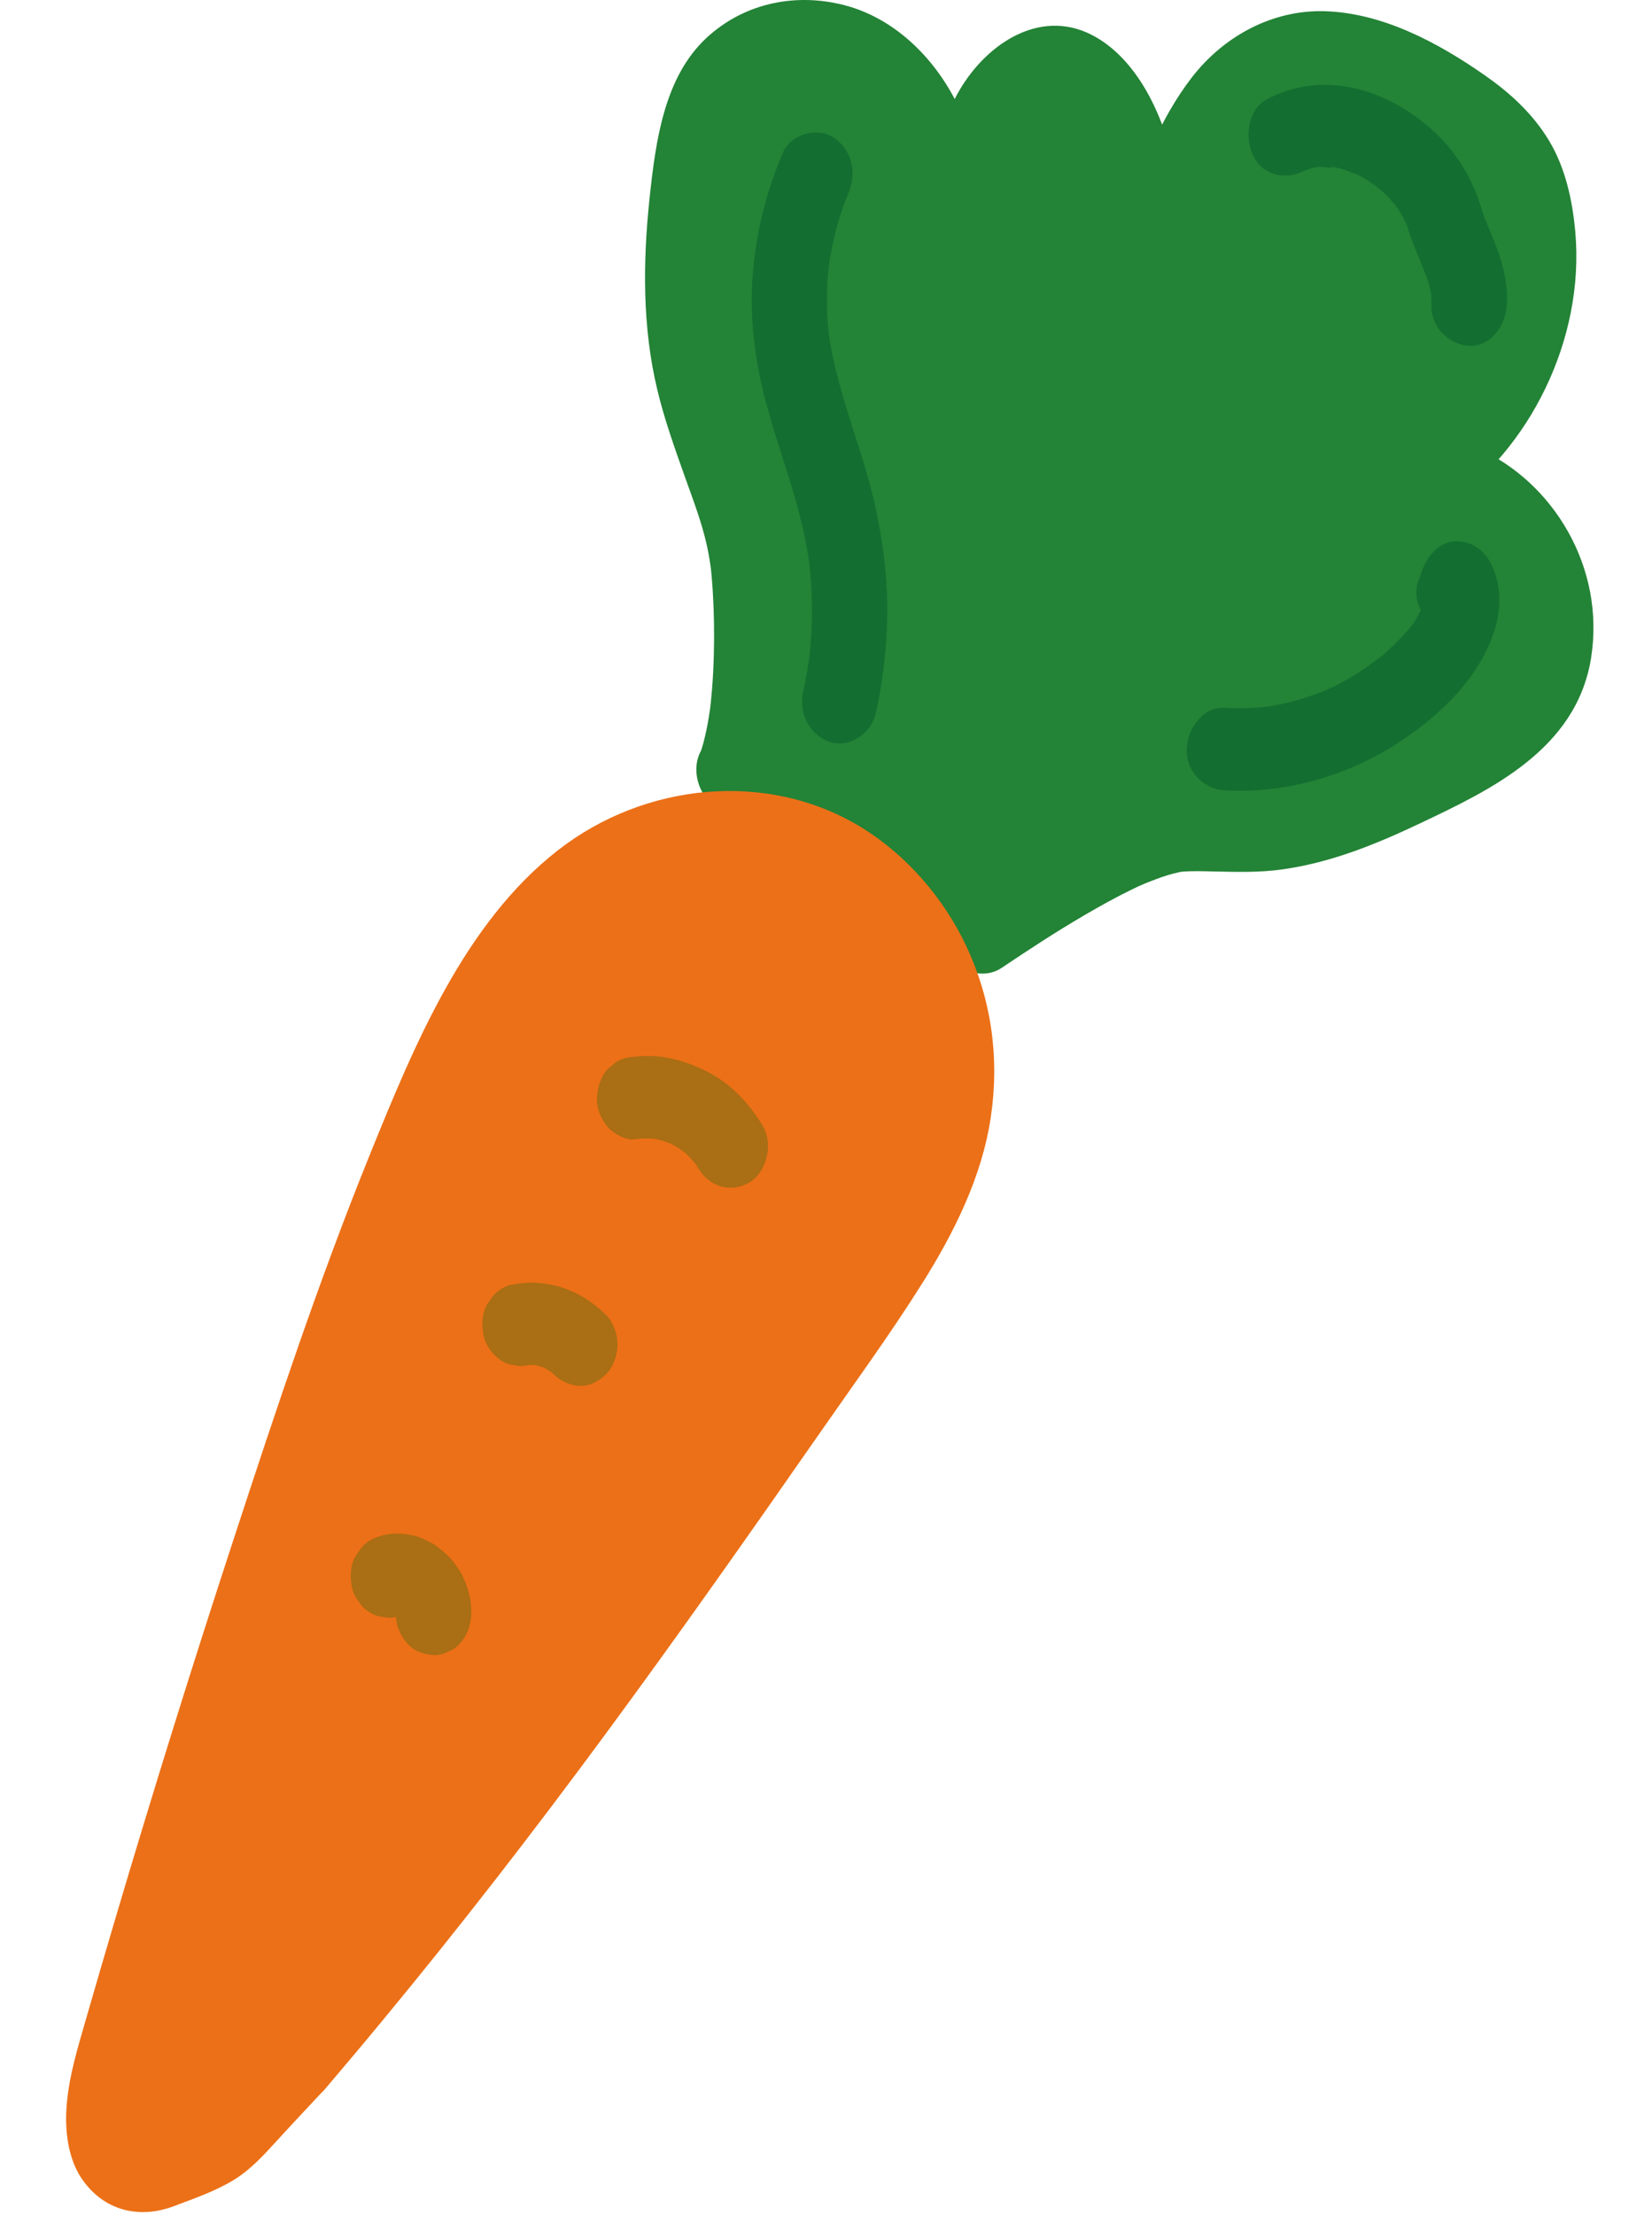
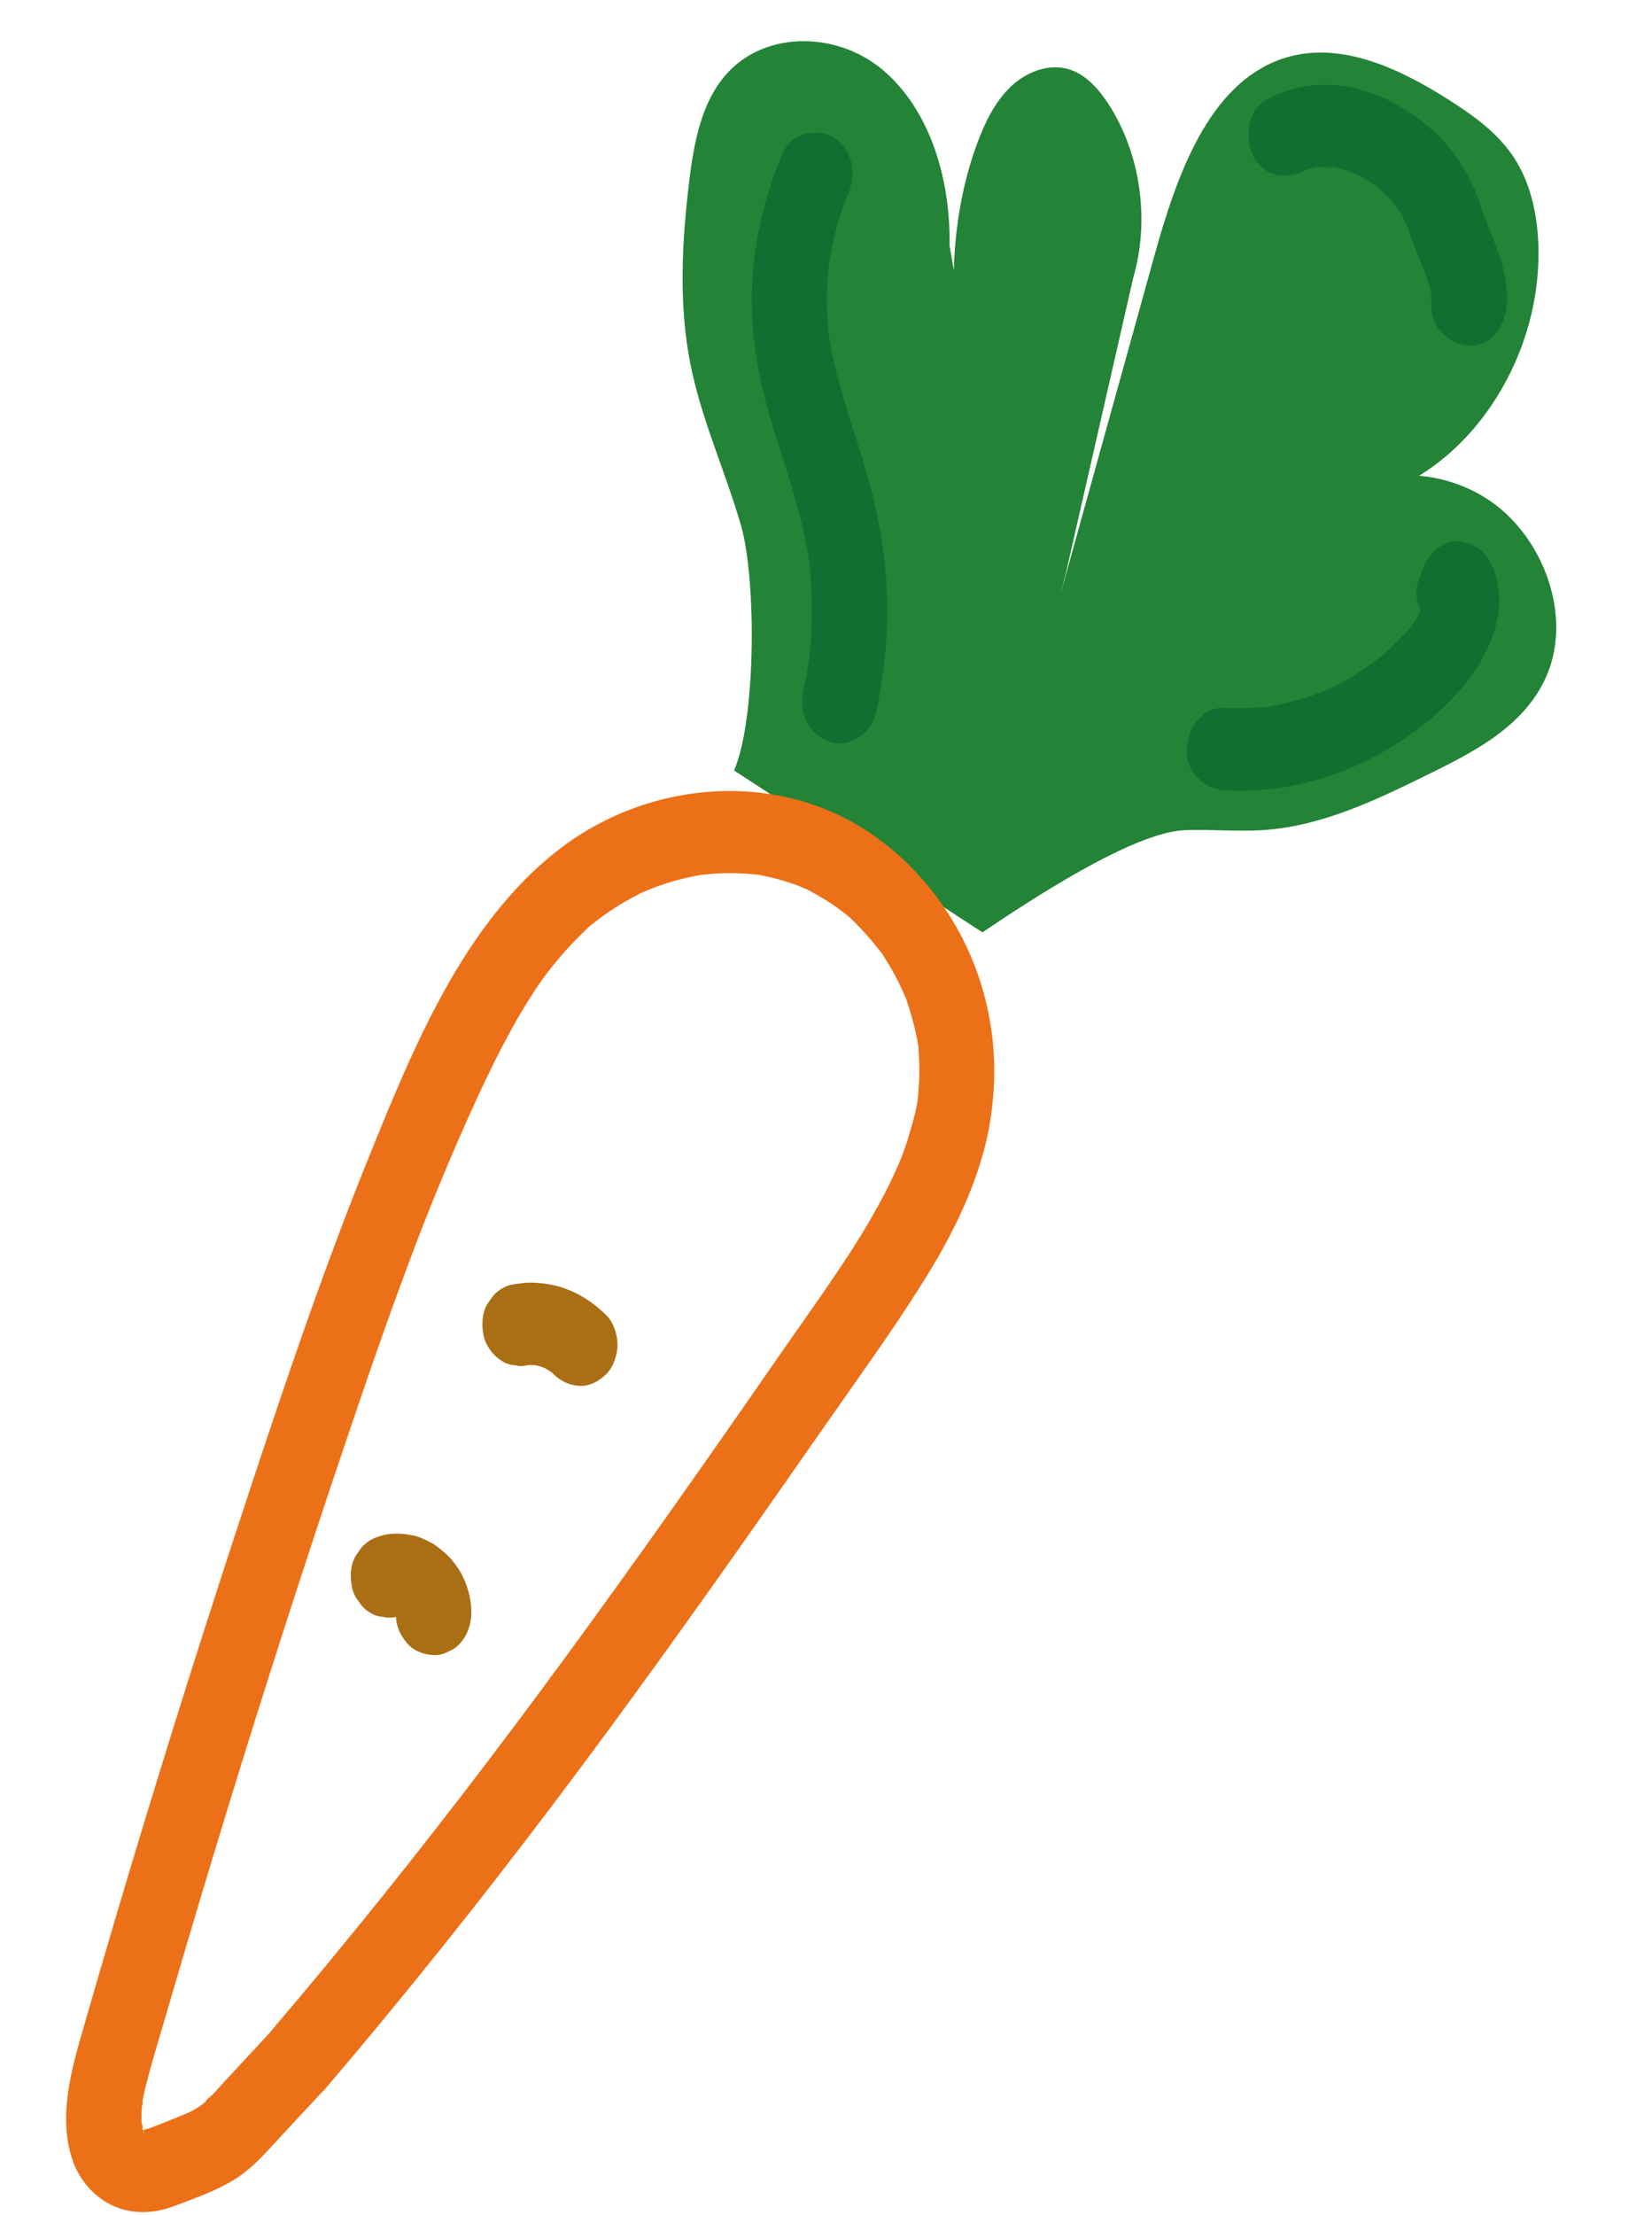
<svg xmlns="http://www.w3.org/2000/svg" width="200" height="268" viewBox="0 0 200 268" fill="none">
  <path d="M88.865 93.246C91.546 87.038 91.592 70.102 89.704 63.555C87.806 57.007 84.933 50.8 83.592 44.083C82.16 36.907 82.543 29.451 83.41 22.176C83.939 17.744 84.742 13.104 87.359 9.67C91.993 3.592 101.243 3.652 106.944 8.522C112.646 13.393 115.09 21.756 114.953 29.671L117.809 46.408C117.672 47.426 117.526 48.444 117.389 49.462C114.771 39.033 114.589 27.645 118.219 17.575C119.177 14.93 120.427 12.325 122.388 10.469C124.349 8.612 127.14 7.594 129.621 8.453C131.574 9.131 133.079 10.848 134.255 12.684C138.096 18.672 139.218 26.647 137.193 33.613L129.029 69.393C128.819 70.222 128.6 71.06 128.39 71.888C132.176 58.255 135.961 44.612 139.747 30.978C142.429 21.307 146.26 10.299 155.053 7.175C161.913 4.74 169.302 8.173 175.523 12.155C178.46 14.042 181.407 16.137 183.368 19.192C185.466 22.465 186.241 26.567 186.26 30.559C186.296 42.176 179.765 53.524 170.168 58.495L155.993 63.624C162.278 56.748 173.033 55.47 180.522 60.69C186.807 65.072 190.428 74.473 187.208 81.829C184.654 87.667 178.853 90.761 173.471 93.416C166.985 96.62 160.335 99.873 153.238 100.412C149.954 100.662 146.661 100.312 143.368 100.452C137.065 100.712 124.303 109.195 118.94 112.808L88.874 93.226L88.865 93.246Z" fill="#238336" />
-   <path d="M84.926 90.722C85.255 89.943 84.516 91.989 84.762 91.151C84.826 90.942 84.908 90.732 84.972 90.522C85.118 90.063 85.237 89.594 85.346 89.125C85.601 88.057 85.793 86.969 85.948 85.871C85.994 85.532 86.048 84.484 85.948 86.001C85.966 85.692 86.021 85.382 86.048 85.073C86.103 84.544 86.149 84.015 86.194 83.486C86.313 82.059 86.386 80.622 86.422 79.184C86.486 76.659 86.45 74.124 86.295 71.609C86.258 71.001 86.213 70.382 86.158 69.773C86.13 69.484 86.103 69.184 86.076 68.895C86.058 68.735 85.939 67.767 86.058 68.705C86.176 69.643 86.058 68.705 86.03 68.545C85.994 68.286 85.957 68.026 85.912 67.767C85.82 67.208 85.72 66.649 85.601 66.1C84.963 63.176 83.859 60.342 82.865 57.547C81.652 54.134 80.429 50.72 79.581 47.177C77.766 39.632 77.82 31.767 78.632 24.063C79.371 17.116 80.384 9.312 85.601 4.521C90.245 0.269 96.484 -0.888 102.313 0.649C108.142 2.186 113.013 6.786 115.859 12.525C117.245 15.33 118.267 18.404 118.823 21.528C119.143 23.334 119.362 25.17 119.462 27.007C119.499 27.626 119.553 28.274 119.517 28.903C119.444 30.181 119.252 27.745 119.38 28.494C119.936 31.837 120.52 35.181 121.095 38.514L121.98 43.714C122.053 44.123 122.126 44.542 122.189 44.952C122.5 46.888 122.053 48.844 121.788 50.78C121.505 52.836 119.207 54.533 117.391 54.443C115.385 54.343 113.533 52.966 112.995 50.78C109.911 38.295 109.775 23.733 115.53 12.086C118.532 6.018 125.081 1.138 131.512 3.912C137.222 6.387 140.716 13.414 142.021 19.681C143.106 24.871 142.832 29.961 141.564 35.061C141.2 36.548 140.88 38.055 140.543 39.552C139.12 45.8 137.697 52.048 136.265 58.295C135.134 63.266 134.066 68.266 132.789 73.196L123.996 70.541C126.148 62.777 128.31 55.002 130.463 47.237C132.433 40.151 134.258 32.985 136.42 25.969C138.235 20.05 140.525 14.292 144.219 9.461C148.196 4.271 154.153 1.177 160.365 1.357C167.325 1.557 174.002 5.09 179.776 9.122C182.786 11.228 185.532 13.703 187.521 16.997C189.509 20.29 190.367 24.192 190.713 28.055C191.872 41.109 185.14 54.363 175.115 61.2C172.123 63.236 168.784 64.224 165.473 65.421C162.718 66.42 159.963 67.418 157.209 68.416C152.821 70.002 149.61 63.465 152.775 60.072C159.462 52.896 170.134 50.421 178.873 54.233C188.041 58.285 194.38 68.675 192.62 79.634C190.841 90.732 180.314 95.632 171.931 99.615C166.54 102.169 161.158 104.355 155.302 105.184C152.52 105.583 149.747 105.503 146.946 105.443C145.66 105.413 144.356 105.363 143.07 105.473C142.905 105.483 142.732 105.533 142.568 105.523C142.595 105.523 143.827 105.263 143.143 105.443C142.769 105.543 142.395 105.603 142.021 105.703C141.099 105.952 140.196 106.271 139.311 106.621C138.864 106.79 138.427 106.98 137.989 107.17L137.724 107.289C137.359 107.449 137.359 107.449 137.724 107.289C137.967 107.176 137.967 107.176 137.724 107.289C137.542 107.379 137.359 107.469 137.177 107.549C135.17 108.517 133.218 109.605 131.284 110.733C127.863 112.729 124.543 114.905 121.241 117.12C119.863 118.038 118.012 118.018 116.634 117.12C107.859 111.411 99.093 105.693 90.317 99.984C89.068 99.165 87.818 98.357 86.568 97.539C84.516 96.201 83.585 92.987 84.936 90.712C86.286 88.436 88.986 87.488 91.175 88.925C99.95 94.634 108.716 100.353 117.492 106.062C118.741 106.88 119.991 107.689 121.241 108.507H116.634C122.646 104.465 128.757 100.573 135.307 97.668C138.755 96.141 142.112 95.403 145.843 95.443C148.515 95.473 151.197 95.642 153.87 95.383C154.144 95.353 154.426 95.313 154.7 95.293C155.43 95.223 154.007 95.433 154.727 95.293C155.339 95.163 155.959 95.063 156.57 94.924C157.792 94.644 159.006 94.305 160.201 93.906C161.396 93.507 162.454 93.107 163.567 92.658C164.159 92.419 164.743 92.169 165.327 91.92C165.592 91.81 165.847 91.69 166.102 91.57C166.157 91.54 167.416 90.962 166.568 91.361C168.684 90.363 170.8 89.335 172.898 88.267C174.732 87.329 176.547 86.331 178.253 85.143C178.691 84.844 179.11 84.524 179.53 84.205C179.767 84.015 180.433 83.656 179.557 84.205C179.731 84.095 179.931 83.865 180.077 83.736C180.643 83.207 181.947 82.199 182.194 81.4C181.993 82.059 181.847 81.929 182.093 81.54C182.221 81.34 182.349 81.141 182.467 80.941C182.741 80.472 182.987 79.993 183.215 79.494L183.288 79.324C183.498 78.825 183.471 78.905 183.197 79.574C183.252 79.544 183.407 78.945 183.407 78.935C183.571 78.396 183.68 77.857 183.79 77.308C183.863 76.949 183.772 76.52 183.772 77.638C183.772 77.418 183.817 77.189 183.826 76.969C183.854 76.52 183.863 76.071 183.854 75.632C183.854 75.352 183.836 75.073 183.817 74.793V74.624C183.763 74.174 183.763 74.174 183.817 74.624L183.863 74.953C183.836 74.733 183.799 74.504 183.763 74.284C183.717 74.005 183.662 73.725 183.598 73.456C183.489 72.957 183.361 72.468 183.206 71.979C183.142 71.759 183.06 71.549 182.996 71.33C182.723 70.482 183.024 71.48 183.097 71.57C182.85 71.29 182.714 70.671 182.54 70.322C182.294 69.813 182.02 69.314 181.728 68.825C181.582 68.585 181.418 68.356 181.281 68.106C180.944 67.537 181.82 68.805 181.418 68.286C181.108 67.887 180.807 67.487 180.479 67.108C180.187 66.769 179.886 66.45 179.576 66.13C179.42 65.97 179.256 65.831 179.101 65.671C178.308 64.883 179.904 66.27 179.028 65.601C178.153 64.933 177.222 64.354 176.264 63.825C175.535 63.425 176.337 63.885 176.465 63.904C176.21 63.875 175.799 63.625 175.562 63.525C175.051 63.326 174.54 63.156 174.02 63.016C173.5 62.877 172.971 62.757 172.442 62.647C172.123 62.577 171.703 62.677 172.698 62.667C172.387 62.667 172.041 62.587 171.731 62.557C170.654 62.467 169.569 62.467 168.492 62.557C168.273 62.577 168.064 62.597 167.845 62.627C166.896 62.727 168.784 62.417 167.772 62.647C167.243 62.767 166.714 62.867 166.185 63.016C165.655 63.166 165.145 63.326 164.634 63.515C164.433 63.595 164.223 63.665 164.023 63.755C163.877 63.815 163.037 64.244 163.667 63.904C164.342 63.535 163.393 64.054 163.329 64.094C163.083 64.224 162.846 64.354 162.609 64.493C162.134 64.773 161.669 65.072 161.222 65.392C160.994 65.551 160.775 65.731 160.556 65.891C159.854 66.4 160.994 65.461 160.584 65.861C160.137 66.29 159.69 66.709 159.261 67.168L154.828 58.825C159.462 57.148 164.077 55.351 168.748 53.784C168.821 53.754 168.894 53.724 168.976 53.705C167.671 54.064 168.356 53.974 168.976 53.615C170.116 52.956 171.174 52.188 172.232 51.379C173.163 50.67 171.503 52.068 172.369 51.269C172.625 51.03 172.889 50.8 173.135 50.561C173.555 50.161 173.966 49.752 174.367 49.323C174.805 48.854 175.234 48.365 175.644 47.866C175.826 47.636 176.018 47.407 176.191 47.177C176.346 46.978 177.359 45.77 176.529 46.758C177.341 45.8 177.97 44.523 178.563 43.395C178.846 42.866 179.11 42.327 179.357 41.778C179.512 41.449 179.649 41.119 179.794 40.79C179.904 40.54 180.442 39.562 179.867 40.64C180.46 39.542 180.734 38.055 181.035 36.828C181.208 36.119 181.354 35.41 181.473 34.692C181.509 34.452 181.546 34.213 181.592 33.973C181.664 33.414 181.664 33.494 181.573 34.213C181.601 33.973 181.628 33.724 181.646 33.484C181.774 32.097 181.81 30.71 181.747 29.312C181.728 28.983 181.61 26.897 181.692 28.155C181.637 27.276 181.4 26.358 181.181 25.52C181.099 25.19 181.008 24.861 180.898 24.532C180.844 24.352 180.342 23.114 180.807 24.192C180.542 23.574 180.26 22.965 179.922 22.376C179.722 22.027 179.512 21.687 179.284 21.348C179.922 22.276 179.147 21.218 179.037 21.088C178.527 20.48 177.979 19.921 177.405 19.382C177.286 19.272 176.283 18.464 177.14 19.132C176.885 18.933 176.629 18.723 176.365 18.533C175.79 18.104 175.206 17.685 174.604 17.286C173.272 16.388 171.904 15.539 170.517 14.741C169.925 14.402 169.323 14.072 168.72 13.763C168.356 13.573 167.991 13.393 167.617 13.224C168.392 13.603 167.754 13.284 167.598 13.224C166.112 12.615 164.616 12.046 163.065 11.677C162.682 11.587 162.299 11.517 161.916 11.437C160.675 11.178 162.855 11.457 161.596 11.397C160.958 11.367 160.319 11.308 159.681 11.318C159.298 11.318 158.914 11.357 158.531 11.377C157.637 11.437 158.449 11.348 158.604 11.348C157.783 11.348 156.807 11.757 156.041 12.056C156.023 12.056 155.494 12.226 155.457 12.296L155.977 12.056C155.795 12.146 155.603 12.246 155.421 12.336C154.873 12.625 154.353 12.954 153.843 13.314C153.678 13.433 153.514 13.563 153.341 13.683C152.465 14.292 154.098 12.954 153.304 13.693C152.848 14.122 152.392 14.551 151.963 15.02C151.535 15.489 151.124 15.979 150.732 16.497C150.659 16.597 150.395 16.877 150.34 17.016L150.677 16.537C150.55 16.717 150.431 16.897 150.312 17.086C149.583 18.214 148.926 19.392 148.324 20.609C147.758 21.757 147.257 22.925 146.782 24.113C146.445 24.941 146.8 24.023 146.864 23.903C146.709 24.192 146.609 24.582 146.499 24.901C146.262 25.57 146.034 26.238 145.815 26.907C143.453 34.123 141.628 41.578 139.594 48.914C137.35 56.998 135.106 65.082 132.862 73.176C132.169 75.671 129.642 77.508 127.252 76.659C124.862 75.811 123.375 73.216 124.069 70.522C126.595 60.721 128.648 50.76 130.901 40.89C131.758 37.137 132.844 33.344 133.492 29.552C133.528 29.312 133.838 28.055 133.546 29.302C133.601 29.063 133.601 28.743 133.619 28.514C133.674 27.855 133.692 27.186 133.701 26.528C133.701 25.929 133.683 25.33 133.647 24.731C133.628 24.422 133.647 24.033 133.565 23.743C133.893 24.901 133.565 23.763 133.519 23.494C133.327 22.316 133.054 21.158 132.707 20.02C132.588 19.641 132.461 19.272 132.333 18.893C132.251 18.653 131.95 18.084 132.37 18.983C132.069 18.334 131.795 17.665 131.466 17.026C131.193 16.507 130.91 15.998 130.6 15.499C130.6 15.489 129.898 14.431 130.317 15.04C130.737 15.649 129.989 14.631 129.98 14.621C129.815 14.421 129.651 14.232 129.478 14.042C129.323 13.883 128.411 13.134 129.305 13.803C129.104 13.653 128.903 13.523 128.703 13.374C127.882 12.765 129.451 13.513 128.484 13.234C128.42 13.214 127.307 12.974 128.064 13.084C128.821 13.194 127.69 13.104 127.626 13.104C126.705 13.054 127.736 13.034 127.79 13.044C127.571 12.984 127.143 13.204 126.933 13.274L126.76 13.334C126.276 13.523 126.313 13.503 126.851 13.264C126.75 13.244 126.34 13.553 126.212 13.623C125.948 13.783 125.711 13.972 125.455 14.152C125.191 14.362 125.264 14.302 125.674 13.972C125.492 14.152 125.309 14.332 125.136 14.521C124.963 14.711 124.798 14.911 124.634 15.11C123.932 15.919 124.944 14.511 124.433 15.37C124.032 16.058 123.631 16.737 123.284 17.465C123.166 17.705 123.056 17.955 122.956 18.194C122.792 18.573 122.518 19.302 122.819 18.494C122.518 19.302 122.244 20.13 121.989 20.959C121.524 22.496 121.131 24.073 120.83 25.66C120.693 26.378 120.566 27.107 120.465 27.835C120.465 27.815 120.292 29.252 120.374 28.484C120.42 28.115 120.411 28.184 120.356 28.703C120.329 28.993 120.301 29.292 120.274 29.582C120.009 32.756 120.028 35.959 120.292 39.133C120.319 39.502 120.356 39.872 120.392 40.241C120.402 40.361 120.593 41.828 120.438 40.69C120.548 41.498 120.666 42.307 120.803 43.115C121.086 44.792 121.441 46.459 121.852 48.105H113.058C113.195 47.087 113.341 46.069 113.478 45.051V47.706C112.566 42.387 111.663 37.067 110.751 31.758C110.459 30.051 110.495 28.344 110.377 26.618C110.349 26.268 110.249 24.262 110.313 25.669C110.285 25.051 110.13 24.402 110.012 23.793C109.729 22.306 109.346 20.849 108.853 19.432L108.726 19.082C108.534 18.563 108.552 18.613 108.789 19.232C108.808 19.192 108.543 18.653 108.497 18.553C108.196 17.885 107.877 17.226 107.521 16.587C107.23 16.058 106.901 15.549 106.582 15.04C105.934 14.012 107.22 15.819 106.463 14.881C106.235 14.601 106.016 14.322 105.788 14.042C105.323 13.493 104.812 13.004 104.301 12.495C104.037 12.226 103.964 11.906 104.447 12.605C104.292 12.386 103.918 12.186 103.708 12.036C103.289 11.737 102.851 11.457 102.404 11.208C102.285 11.138 101.711 10.729 101.583 10.779C102.212 11.058 102.295 11.108 101.829 10.908C101.638 10.829 101.446 10.759 101.255 10.689C100.771 10.509 100.288 10.36 99.795 10.24C99.494 10.16 99.202 10.11 98.901 10.04C98.208 9.88 99.138 10.22 99.211 10.07C99.266 9.95 95.654 10.11 95.599 10.05C95.836 10.29 96.63 9.831 95.781 10.05C95.544 10.11 95.298 10.15 95.061 10.22C94.541 10.36 94.03 10.629 93.51 10.739C92.908 10.868 94.513 10.18 93.656 10.669C93.391 10.819 93.136 10.948 92.872 11.108C92.662 11.238 92.452 11.377 92.242 11.517C92.115 11.607 91.996 11.687 91.877 11.787C91.485 12.096 91.558 12.036 92.096 11.587C92.014 11.517 91.02 12.705 90.919 12.815C90.746 12.994 90.345 13.623 90.883 12.815C90.664 13.144 90.463 13.473 90.272 13.813C89.953 14.382 89.679 14.98 89.424 15.589C89.898 14.491 89.396 15.699 89.341 15.899C89.214 16.278 89.104 16.667 89.004 17.056C88.612 18.503 88.347 19.981 88.128 21.468C88.073 21.867 88.001 22.276 87.964 22.685C88.064 21.558 88.001 22.406 87.964 22.645C87.845 23.753 87.718 24.871 87.617 25.979C87.307 29.472 87.152 32.995 87.307 36.508C87.344 37.307 87.398 38.095 87.462 38.894C87.508 39.373 87.553 39.842 87.608 40.321C87.481 39.233 87.69 40.79 87.7 40.88C87.964 42.556 88.32 44.223 88.758 45.85C89.633 49.143 90.801 52.337 91.932 55.541C92.872 58.196 93.912 60.89 94.495 63.675C95.59 68.915 95.745 74.504 95.563 79.863C95.38 85.223 94.915 90.822 92.844 95.752C91.841 98.127 88.539 98.906 86.605 97.539C84.361 95.962 83.896 93.257 84.972 90.712L84.926 90.722Z" fill="#238336" />
-   <path d="M36.041 249.273C61.418 219.561 81.003 191.496 103.452 159.079C109.427 150.446 115.548 140.985 115.849 130.156C116.177 118.419 108.852 107.121 98.873 102.79C88.893 98.458 76.935 100.903 68.533 108.219C62.093 113.818 57.779 121.793 54.057 129.817C47.735 143.42 42.682 157.682 37.838 171.994C29.063 197.903 20.917 224.062 13.409 250.44C12.151 254.852 11.795 261.209 15.845 262.507C17.323 262.976 18.91 262.487 20.36 261.888C25.222 259.872 26.499 259.852 30.057 255.71L36.041 249.263V249.273Z" fill="#EC7017" />
  <path d="M32.808 245.75C41.93 235.061 50.733 224.072 59.271 212.824C63.412 207.365 67.499 201.856 71.531 196.297C73.555 193.512 75.562 190.718 77.569 187.913C78.573 186.506 79.576 185.089 80.579 183.681C81.081 182.973 81.583 182.264 82.085 181.556C81.492 182.394 82.322 181.216 82.376 181.136C82.632 180.777 82.878 180.418 83.134 180.069C87.229 174.26 91.289 168.421 95.348 162.573C99.243 156.954 103.339 151.425 106.613 145.337C107.398 143.88 108.128 142.382 108.794 140.855C108.958 140.476 109.113 140.097 109.268 139.708C108.83 140.786 109.332 139.518 109.396 139.358C109.669 138.58 109.925 137.801 110.153 137.003C110.591 135.486 111.111 133.759 111.184 132.162C111.129 133.42 111.184 132.043 111.202 131.833C111.238 131.414 111.266 130.995 111.284 130.576C111.311 129.837 111.32 129.089 111.284 128.34C111.266 127.981 111.247 127.621 111.22 127.262C111.202 126.973 111.184 125.755 111.238 127.152C111.211 126.454 111.019 125.705 110.882 125.026C110.591 123.619 110.171 122.262 109.715 120.905C109.323 119.747 110.153 121.883 109.66 120.765C109.514 120.435 109.377 120.106 109.231 119.787C108.94 119.138 108.62 118.509 108.283 117.88C107.945 117.252 107.58 116.643 107.206 116.054C107.024 115.775 106.851 115.415 106.623 115.176C107.416 116.034 106.696 115.286 106.513 115.046C105.665 113.928 104.743 112.87 103.767 111.892C103.284 111.413 102.791 110.874 102.244 110.485C103.229 111.204 102.28 110.535 102.107 110.395C101.834 110.186 101.56 109.976 101.286 109.776C100.173 108.978 99.006 108.309 97.811 107.671C96.798 107.122 98.741 108.03 97.683 107.601C97.355 107.471 97.026 107.321 96.689 107.191C96.023 106.932 95.348 106.712 94.673 106.513C93.998 106.313 93.305 106.144 92.611 106.004C92.283 105.934 91.9 105.814 91.571 105.814C92.766 105.814 91.644 105.834 91.389 105.804C89.984 105.654 88.579 105.605 87.165 105.664C86.463 105.694 85.761 105.774 85.058 105.834C83.863 105.944 86.053 105.635 84.867 105.854C84.52 105.924 84.164 105.974 83.818 106.054C82.422 106.343 81.054 106.722 79.704 107.201C79.029 107.441 78.372 107.72 77.706 108C76.593 108.469 78.564 107.541 77.487 108.11C77.168 108.279 76.839 108.439 76.529 108.609C75.261 109.297 74.03 110.066 72.853 110.934C72.561 111.154 72.269 111.373 71.977 111.603C71.822 111.723 70.828 112.421 71.777 111.762C71.156 112.202 70.591 112.83 70.044 113.369C68.931 114.477 67.873 115.665 66.878 116.912C66.377 117.531 65.902 118.18 65.428 118.819C66.094 117.91 65.309 118.998 65.218 119.128C64.99 119.457 64.771 119.797 64.552 120.136C63.667 121.493 62.837 122.891 62.044 124.318C60.438 127.202 58.988 130.186 57.601 133.21C56.032 136.614 54.545 140.067 53.113 143.54C52.402 145.277 51.699 147.023 51.015 148.78C50.997 148.84 50.431 150.277 50.796 149.339C50.623 149.778 50.459 150.217 50.295 150.656C49.957 151.535 49.629 152.423 49.3 153.301C46.655 160.377 44.192 167.533 41.775 174.709C36.803 189.43 32.032 204.231 27.471 219.112C25.191 226.547 22.956 234.013 20.776 241.488C19.727 245.101 18.596 248.704 17.656 252.347C17.501 252.946 17.373 253.554 17.264 254.163C17.164 254.722 17.364 255.231 17.246 254.093C17.273 254.373 17.182 254.752 17.164 255.042C17.127 255.66 17.109 256.289 17.145 256.908C17.182 257.637 17.501 257.617 17.1 256.768C17.209 256.998 17.2 257.347 17.264 257.607C17.419 258.235 17.729 258.255 17.145 257.447C17.273 257.626 17.392 257.936 17.492 258.145C17.912 258.994 16.771 257.237 17.373 257.936C17.976 258.635 16.443 257.287 17.209 257.786C17.976 258.285 16.151 257.367 17.063 257.716L17.437 257.816C16.854 257.736 16.826 257.706 17.364 257.726C16.224 257.966 17.51 257.676 17.675 257.636C18.058 257.527 18.423 257.397 18.797 257.247C20.01 256.778 21.214 256.289 22.409 255.79C22.646 255.69 22.883 255.59 23.12 255.491C23.969 255.131 22.117 256.05 22.901 255.591C23.303 255.351 23.713 255.151 24.105 254.892C24.306 254.762 24.498 254.622 24.689 254.473C25.209 254.083 24.981 253.864 24.562 254.592C24.826 254.133 25.501 253.694 25.866 253.305C26.313 252.826 26.733 252.327 27.18 251.848L30.482 248.295L32.835 245.76C34.541 243.923 37.606 243.764 39.284 245.76C40.963 247.756 41.1 250.86 39.284 252.816C37.341 254.902 35.38 256.978 33.456 259.084C31.905 260.78 30.336 262.497 28.402 263.695C26.14 265.102 23.485 266.01 21.031 266.938C16.872 268.505 12.566 267.517 9.894 263.605C8.224 261.16 7.823 257.706 8.069 254.742C8.37 251.079 9.428 247.716 10.432 244.223C11.554 240.32 12.694 236.428 13.843 232.546C18.468 216.916 23.321 201.367 28.393 185.897C33.474 170.398 38.628 154.878 44.73 139.817C50.185 126.344 56.242 111.703 67.526 102.89C78.034 94.686 92.985 93.149 104.342 100.145C109.642 103.409 114.185 108.539 116.976 114.457C120.041 120.974 121.026 128.021 119.941 135.246C118.855 142.472 115.443 149.249 111.667 155.247C107.726 161.515 103.357 167.483 99.142 173.541C90.659 185.727 82.121 197.854 73.328 209.78C64.534 221.707 55.686 233.135 46.39 244.372C44.046 247.217 41.674 250.031 39.284 252.836C37.652 254.752 34.459 254.772 32.835 252.836C31.12 250.79 31.093 247.816 32.835 245.78L32.808 245.75Z" fill="#EC7017" />
-   <path d="M84.493 141.293C84.31 140.974 84.109 140.675 83.909 140.375L84.62 141.383C84.018 140.545 83.334 139.806 82.577 139.147L83.498 139.926C82.641 139.197 81.71 138.599 80.707 138.129L81.793 138.629C80.789 138.169 79.749 137.85 78.673 137.68L79.886 137.86C78.864 137.71 77.843 137.71 76.83 137.85C75.754 138 74.331 137.181 73.601 136.393C72.807 135.525 72.215 134.107 72.269 132.86C72.324 131.612 72.707 130.235 73.601 129.327L74.522 128.548C75.234 128.099 76 127.87 76.821 127.87C79.877 127.44 82.933 128.289 85.688 129.696C88.442 131.103 90.723 133.489 92.356 136.243C93.651 138.439 92.83 141.852 90.723 143.07C88.461 144.377 85.87 143.629 84.484 141.283L84.493 141.293Z" fill="#AA6E14" />
  <path d="M66.977 166.214C66.803 166.045 66.63 165.885 66.448 165.725L67.369 166.504C66.758 165.985 66.092 165.566 65.39 165.236L66.475 165.735C65.764 165.416 65.025 165.186 64.258 165.066L65.472 165.246C64.705 165.136 63.939 165.126 63.173 165.236L64.386 165.057C64.313 165.066 64.231 165.076 64.158 165.096C63.556 165.306 62.945 165.336 62.343 165.186C61.732 165.156 61.166 164.957 60.646 164.597C59.697 163.989 58.794 162.801 58.548 161.613C58.284 160.336 58.338 158.899 59.004 157.771L59.716 156.763C60.281 156.144 60.956 155.715 61.732 155.475C62.781 155.296 63.83 155.126 64.897 155.206C65.964 155.286 67.022 155.445 68.035 155.775C70.069 156.443 71.857 157.591 73.426 159.158C74.265 159.996 74.758 161.464 74.758 162.691C74.758 163.919 74.265 165.376 73.426 166.224C72.587 167.073 71.419 167.741 70.197 167.681C68.975 167.621 67.898 167.142 66.968 166.224L66.977 166.214Z" fill="#AA6E14" />
  <path d="M47.945 195.278C47.945 195.038 47.945 194.809 47.918 194.579L48.082 195.907C48.036 195.547 47.945 195.208 47.817 194.869L48.273 196.056C48.127 195.697 47.954 195.368 47.735 195.058L48.447 196.066C48.2 195.717 47.909 195.398 47.589 195.128L48.511 195.907C48.191 195.637 47.836 195.407 47.462 195.228L48.547 195.727C48.2 195.567 47.836 195.447 47.462 195.388L48.675 195.567C48.319 195.517 47.972 195.517 47.626 195.567L48.839 195.388C48.629 195.427 48.419 195.477 48.219 195.547C47.617 195.757 47.005 195.787 46.404 195.637C45.792 195.607 45.227 195.408 44.707 195.048C44.178 194.739 43.749 194.31 43.43 193.761C43.028 193.282 42.755 192.713 42.618 192.064C42.353 190.787 42.408 189.349 43.074 188.222L43.785 187.214C44.351 186.595 45.026 186.166 45.801 185.926C47.224 185.417 48.739 185.487 50.18 185.816C50.882 185.976 51.576 186.345 52.205 186.665C52.524 186.824 52.816 187.024 53.09 187.253C53.646 187.713 54.248 188.172 54.714 188.761C55.179 189.349 55.653 189.968 55.991 190.667C56.675 192.074 57.113 193.661 57.058 195.268C57.012 196.575 56.584 197.853 55.726 198.801C55.316 199.29 54.823 199.629 54.258 199.829C53.71 200.138 53.126 200.288 52.497 200.258C51.32 200.198 50.098 199.779 49.268 198.801C48.438 197.823 47.881 196.605 47.936 195.268L47.945 195.278Z" fill="#AA6E14" />
  <path d="M171.715 70.343L172.125 69.155C172.81 67.149 174.406 65.392 176.522 65.492C178.638 65.592 180.153 67.009 180.919 69.155C182.643 73.966 180.308 79.036 177.453 82.639C175.154 85.553 172.162 88.008 169.142 89.954C162.885 93.977 155.487 96.042 148.235 95.623C145.854 95.484 143.555 93.428 143.674 90.633C143.784 88.048 145.681 85.493 148.235 85.643C149.704 85.723 151.163 85.713 152.632 85.583C152.997 85.553 153.362 85.503 153.726 85.463C154.949 85.323 152.75 85.653 153.964 85.423C154.684 85.284 155.405 85.144 156.125 84.964C157.558 84.605 158.962 84.146 160.34 83.587C160.686 83.447 161.024 83.297 161.361 83.148C160.331 83.587 161.471 83.078 161.617 83.008C162.283 82.669 162.94 82.309 163.587 81.93C164.883 81.162 166.096 80.273 167.3 79.355C168.093 78.756 166.734 79.894 167.537 79.156C167.82 78.896 168.103 78.647 168.385 78.387C168.942 77.868 169.48 77.319 170 76.75C170.264 76.471 170.52 76.181 170.766 75.882C170.921 75.702 171.615 74.744 171.003 75.623C171.414 75.014 171.706 74.335 172.098 73.716C172.244 73.387 172.217 73.477 172.016 73.996C172.08 73.816 172.144 73.626 172.198 73.437C172.253 73.267 172.454 72.029 172.381 72.788C172.28 73.846 172.353 71.54 172.39 72.608C172.417 73.327 172.198 72.01 172.116 71.79H180.91L180.499 72.978C179.66 75.413 177.38 77.349 174.889 76.461C172.709 75.692 170.803 72.938 171.706 70.323L171.715 70.343Z" fill="#136E31" />
  <path d="M173.278 36.848C173.306 36.379 173.278 35.929 173.278 35.46C173.251 35.081 173.26 35.201 173.324 35.83C173.278 35.58 173.223 35.321 173.169 35.071C173.078 34.692 172.968 34.323 172.849 33.953C172.795 33.794 172.357 32.536 172.776 33.684C172.074 31.788 171.198 29.981 170.587 28.055C170.487 27.745 170.387 27.436 170.295 27.117C170.013 26.169 170.742 28.045 170.332 27.227C170.022 26.608 169.721 25.989 169.356 25.41L169.192 25.16C168.909 24.741 168.973 24.831 169.392 25.43C169.356 25.43 168.872 24.761 168.836 24.721C168.407 24.212 167.96 23.733 167.486 23.274C167.367 23.164 166.628 22.376 167.148 22.945C167.668 23.514 166.793 22.675 166.656 22.576C166.163 22.216 165.652 21.877 165.132 21.568C164.868 21.418 164.603 21.268 164.339 21.128C164.156 21.039 163.983 20.949 163.801 20.859C164.393 21.128 164.53 21.198 164.211 21.059C163.6 20.899 163.016 20.599 162.396 20.43C162.113 20.35 161.83 20.28 161.547 20.23C160.59 20.031 161.319 20.4 161.629 20.23C161.301 20.41 160.07 20.15 159.659 20.18L159.376 20.2C158.875 20.26 159.002 20.23 159.759 20.13C159.586 20.24 159.148 20.26 158.948 20.31C158.683 20.38 158.409 20.46 158.154 20.56C157.981 20.619 157.807 20.689 157.634 20.769C158.291 20.46 158.4 20.41 157.962 20.639C155.819 21.777 152.936 21.358 151.723 18.853C150.647 16.617 151.066 13.244 153.356 12.026C160.188 8.403 167.851 10.719 173.488 15.809C176.097 18.174 178.067 21.258 179.198 24.741C179.353 25.21 179.499 25.689 179.654 26.159C180.083 27.416 179.262 25.23 179.773 26.458C180.284 27.686 180.804 28.943 181.278 30.211C182.063 32.306 182.546 34.572 182.427 36.848C182.291 39.453 180.43 41.968 177.867 41.838C175.513 41.718 173.15 39.642 173.306 36.848H173.278Z" fill="#136E31" />
  <path d="M97.243 83.627C97.48 82.559 97.681 81.491 97.854 80.413C97.891 80.184 97.918 79.944 97.955 79.715C98.101 78.916 97.882 80.453 97.973 79.645C98.028 79.106 98.092 78.557 98.128 78.008C98.311 75.752 98.347 73.477 98.228 71.211C98.201 70.662 98.165 70.123 98.119 69.574C98.101 69.345 98.073 69.105 98.055 68.876C98.046 68.736 97.936 67.768 98.01 68.377C98.064 68.816 97.9 67.628 97.873 67.419C97.781 66.8 97.672 66.191 97.553 65.572C97.134 63.416 96.568 61.311 95.948 59.215C94.744 55.203 93.321 51.27 92.354 47.188C91.323 42.857 90.803 38.306 91.095 33.834C91.442 28.445 92.691 23.375 94.78 18.495C95.793 16.119 99.077 15.331 101.02 16.708C103.245 18.285 103.738 21 102.653 23.535C102.543 23.794 102.425 24.064 102.315 24.333C102.288 24.393 102.041 25.062 102.233 24.543C102.425 24.024 102.187 24.692 102.16 24.752C102.069 25.022 101.968 25.301 101.877 25.571C101.558 26.529 101.284 27.507 101.047 28.495C100.81 29.483 100.609 30.481 100.445 31.479C100.39 31.838 100.272 32.777 100.372 31.878C100.308 32.457 100.253 33.036 100.208 33.615C100.062 35.651 100.089 37.697 100.263 39.723C100.29 40.012 100.317 40.302 100.354 40.591C100.354 40.521 100.226 39.763 100.326 40.352C100.418 40.871 100.482 41.39 100.573 41.899C100.755 42.927 100.983 43.955 101.239 44.973C102.242 49.055 103.674 52.987 104.86 56.999C106.155 61.401 107.004 65.902 107.305 70.513C107.651 75.782 107.159 81.142 106.037 86.272C105.48 88.817 102.716 90.563 100.427 89.755C98.01 88.897 96.641 86.342 97.243 83.617V83.627Z" fill="#136E31" />
</svg>